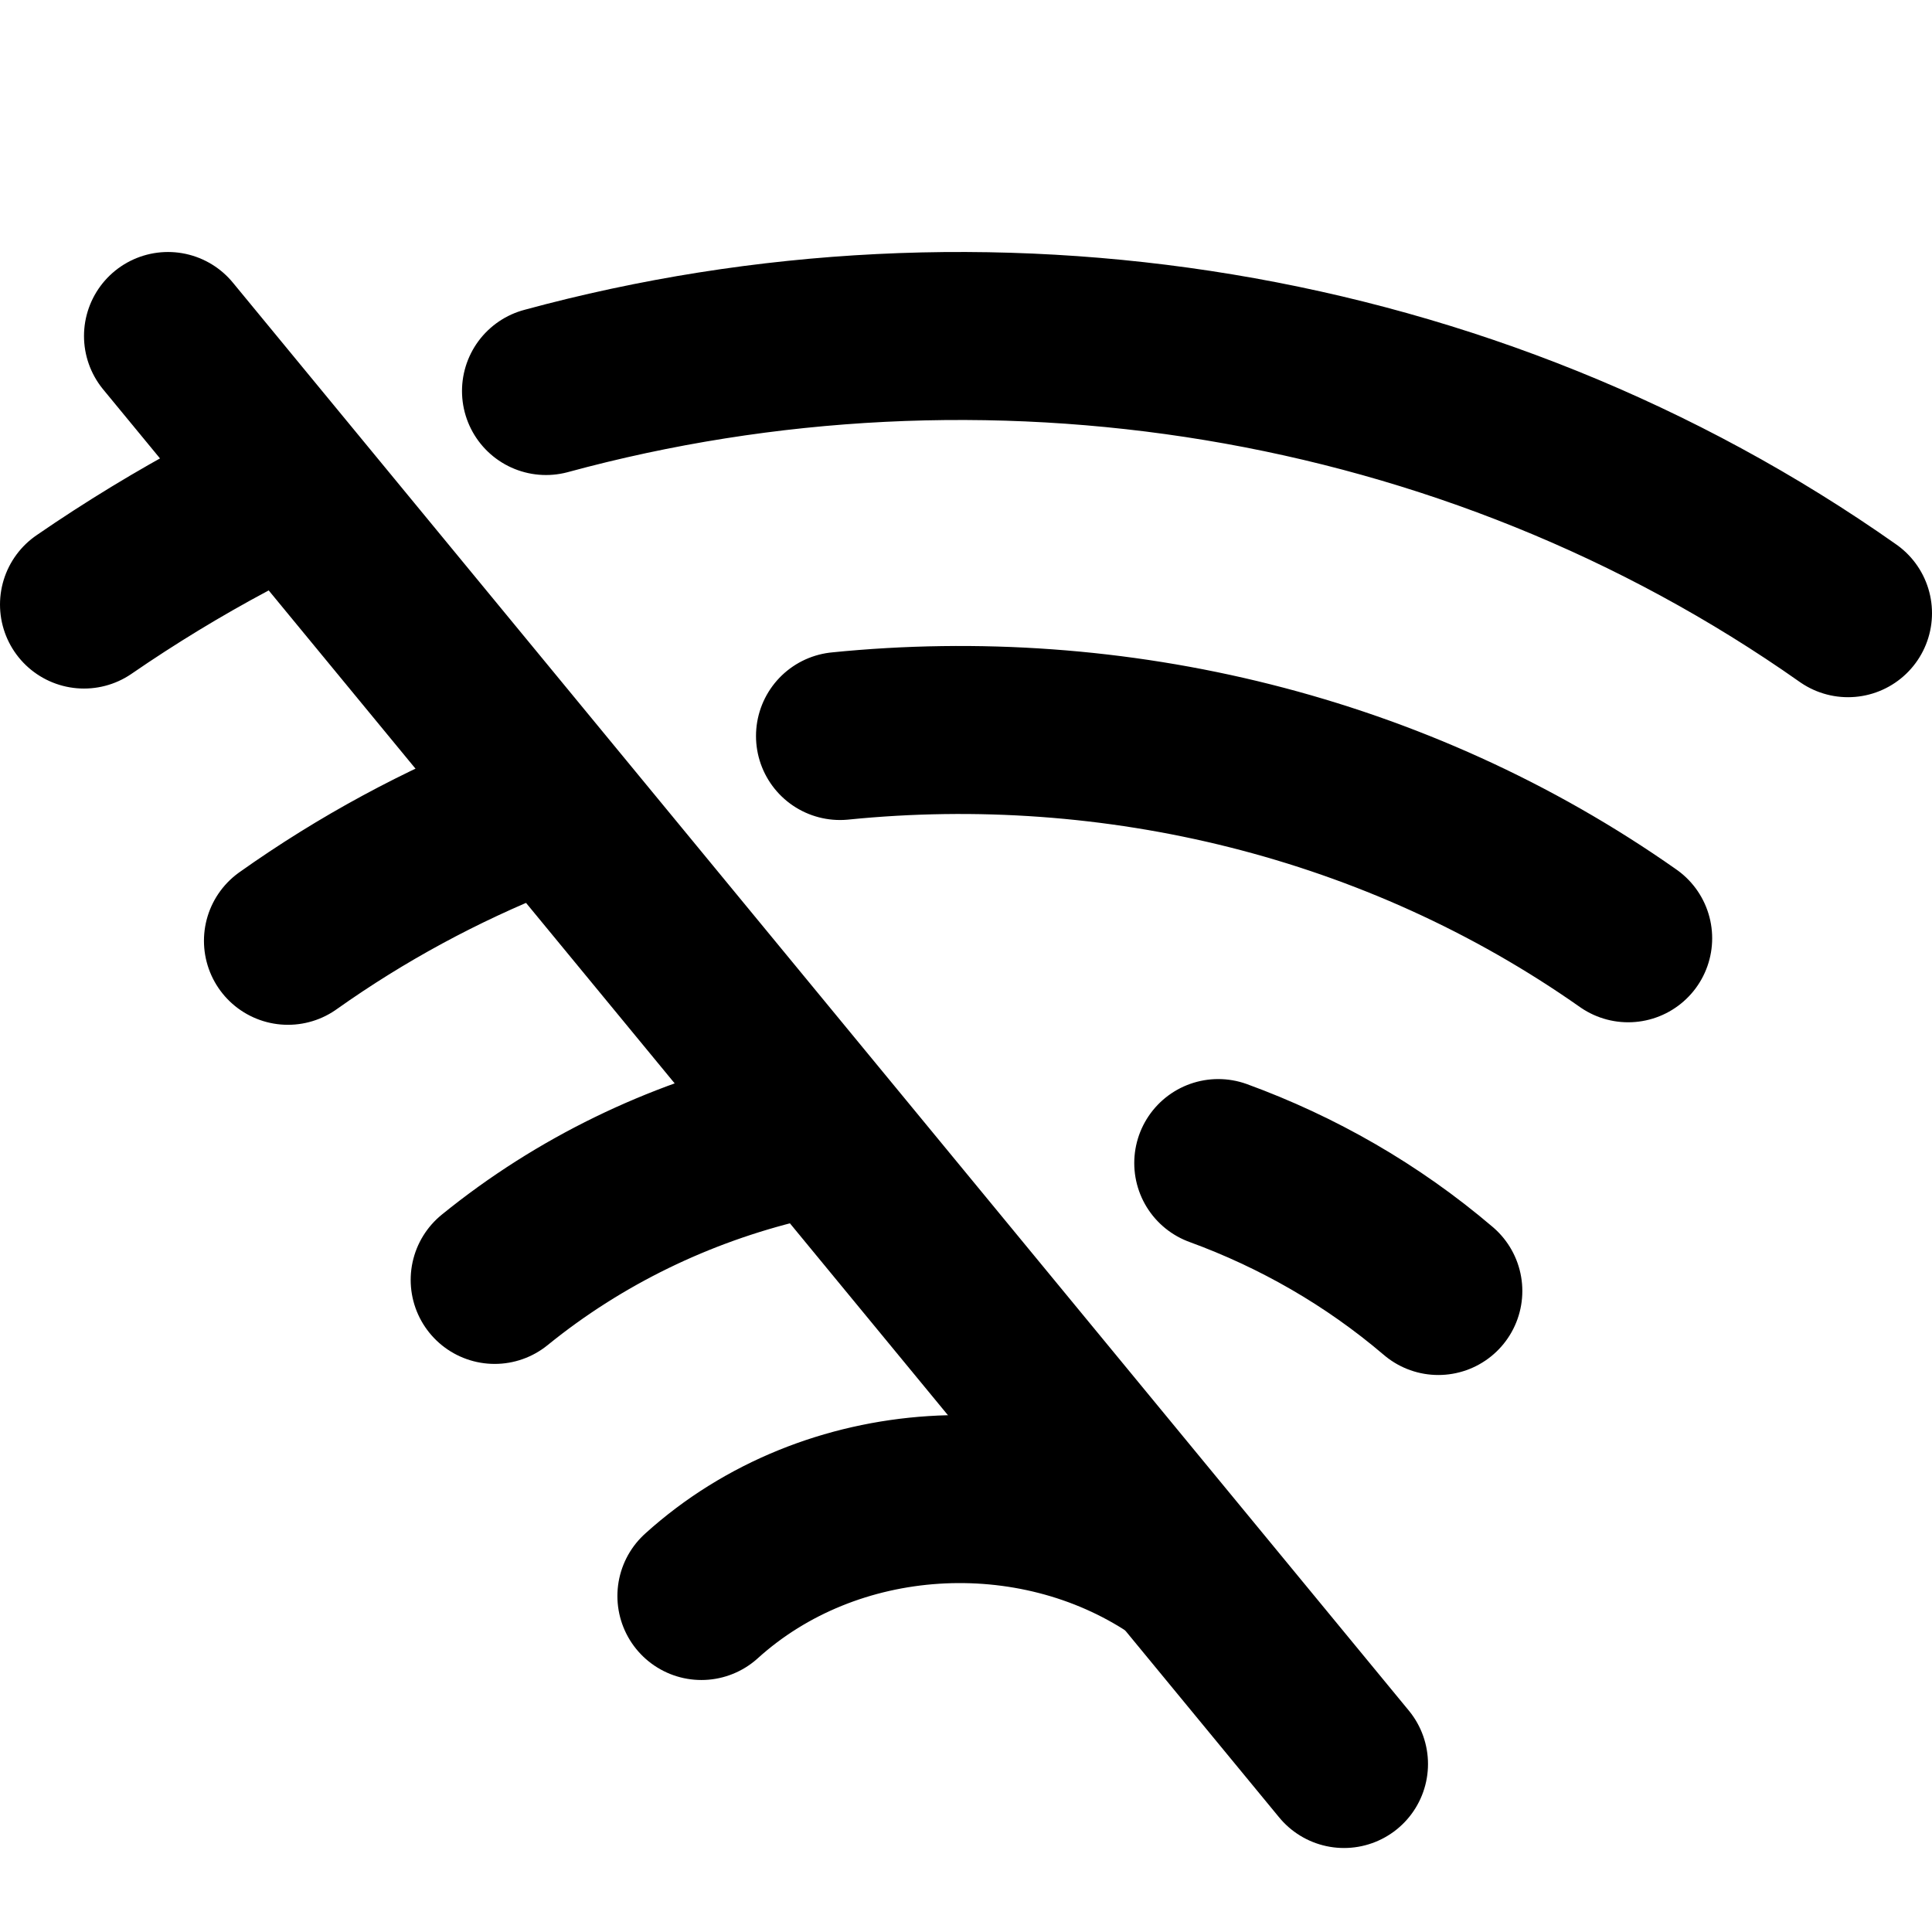
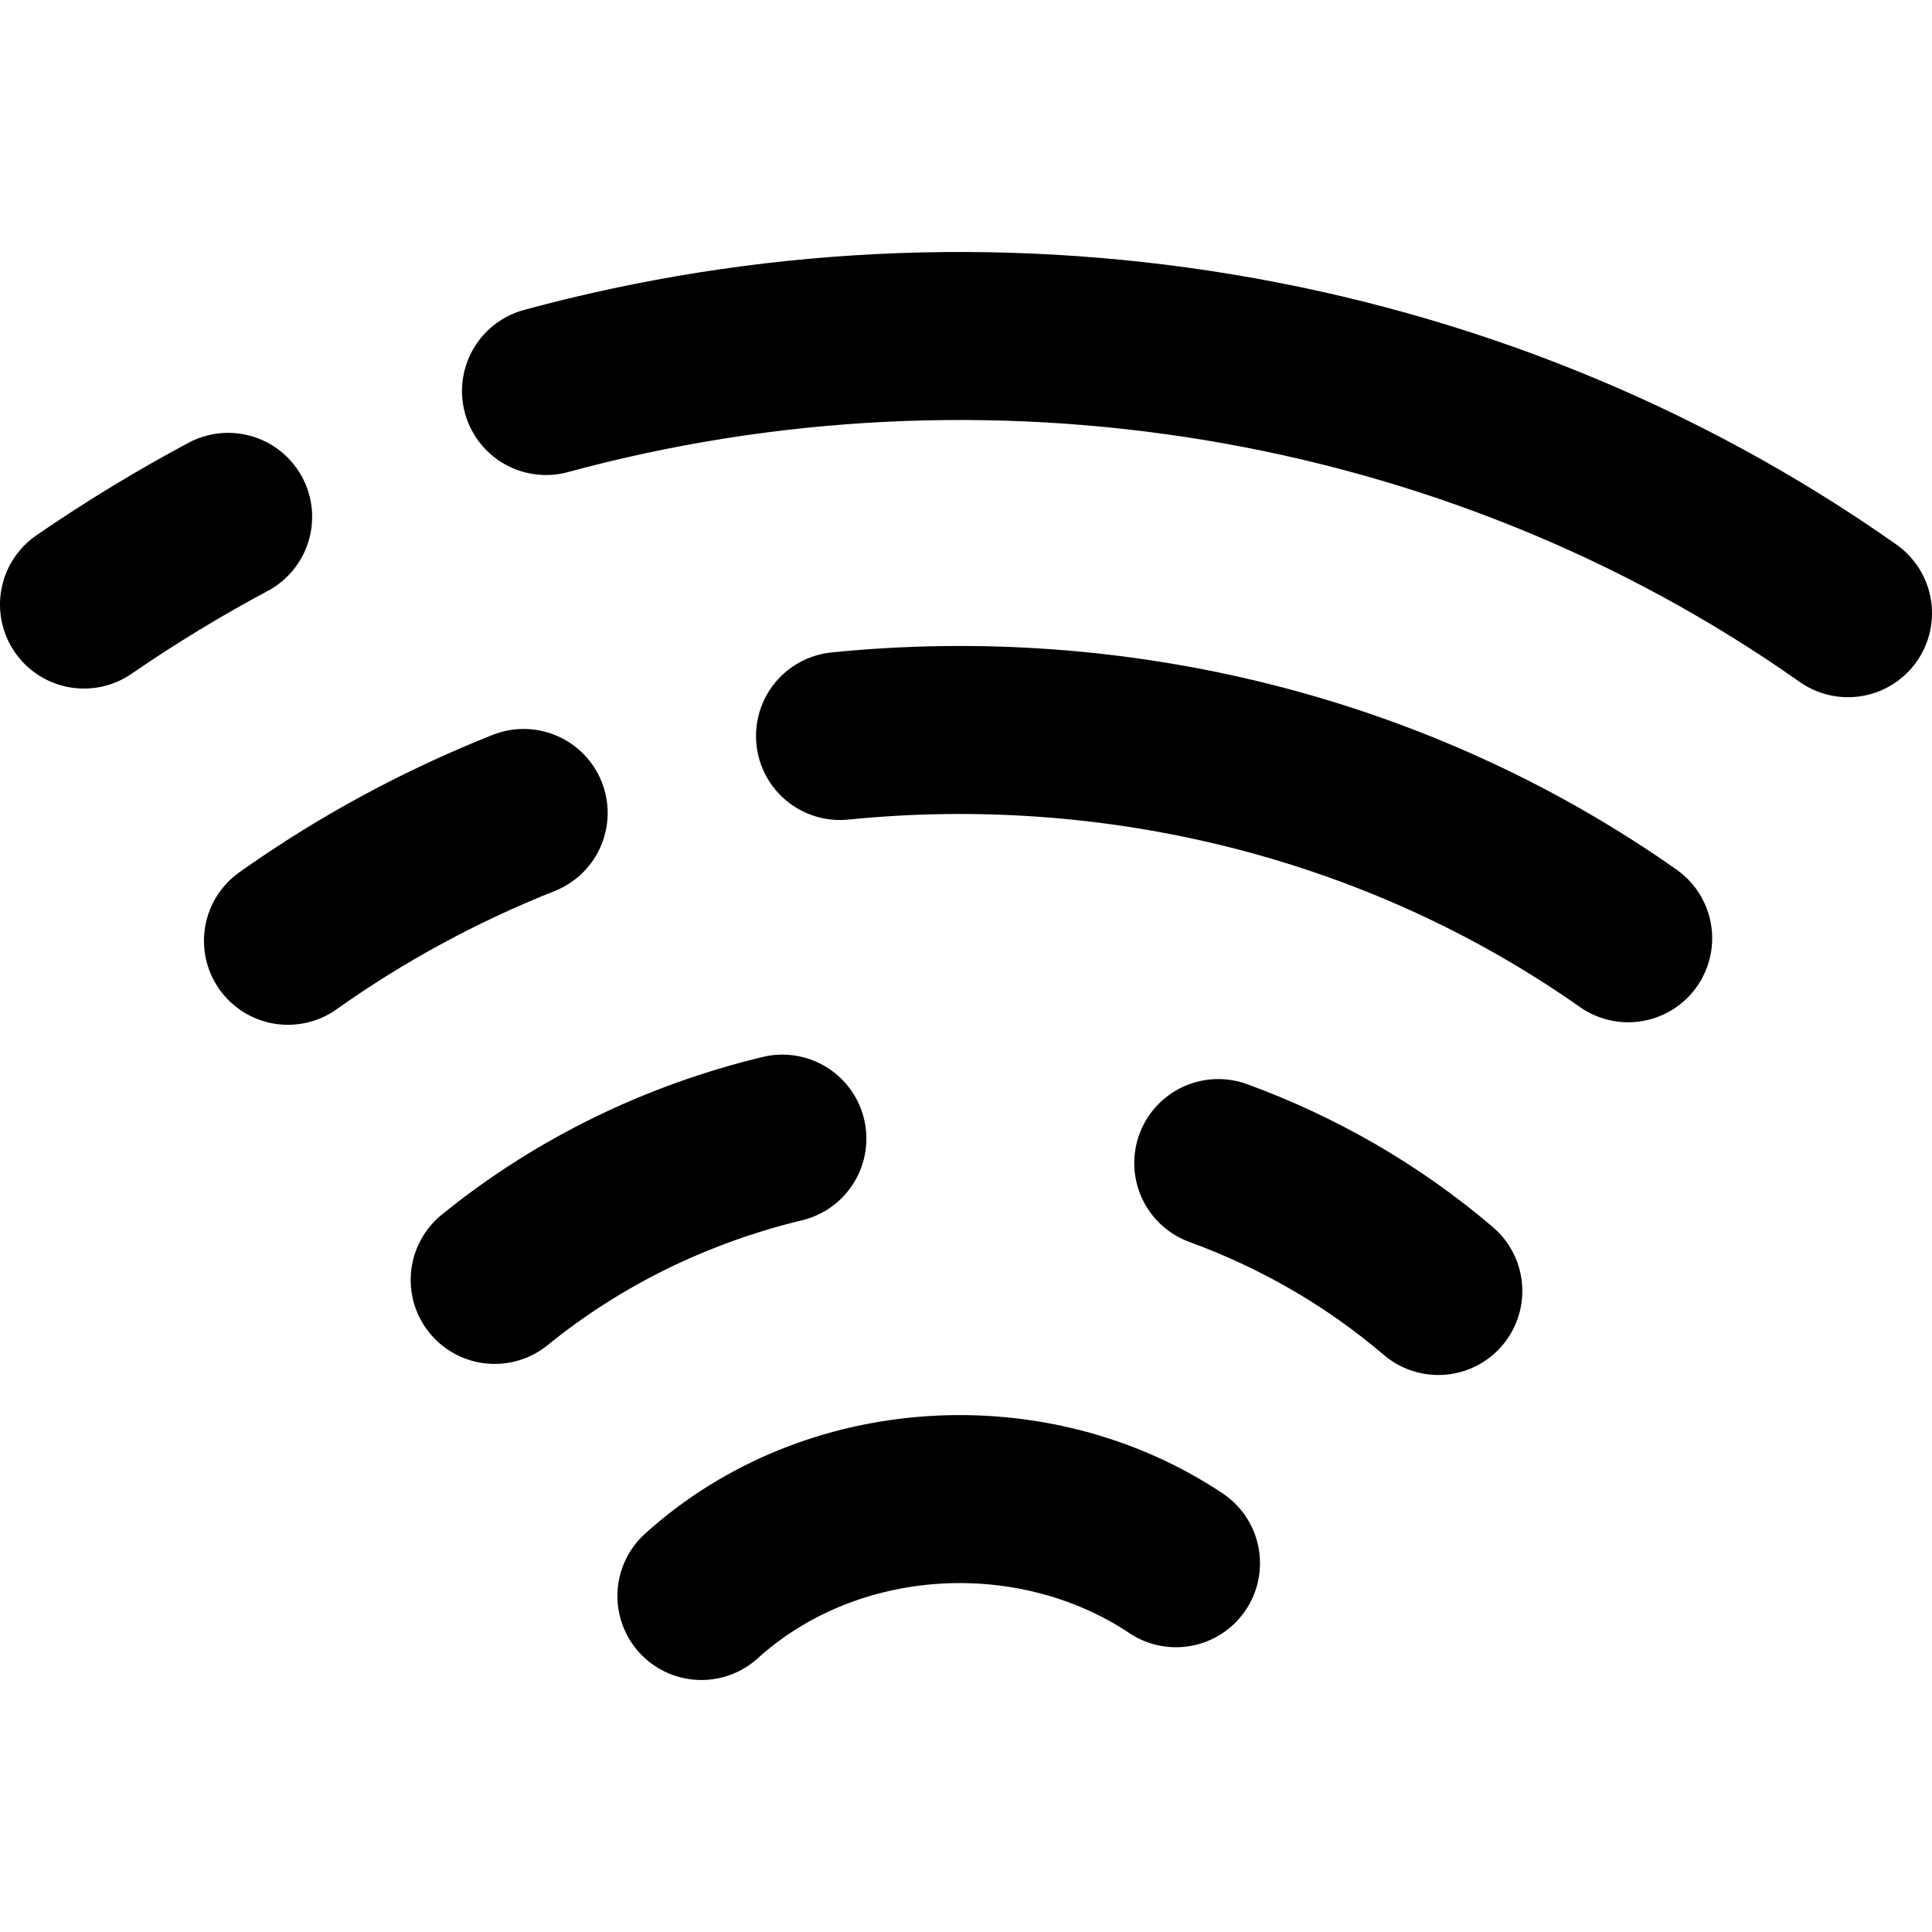
<svg xmlns="http://www.w3.org/2000/svg" width="23" height="23" viewBox="0 0 23 23" fill="none">
  <path d="M1 7.197C1.555 6.815 2.128 6.467 2.716 6.153M22 7.3C17.485 4.12 11.712 3.238 6.5 4.655M5.889 15.237C6.905 14.412 8.081 13.852 9.314 13.555M17.123 15.369C16.335 14.697 15.445 14.19 14.503 13.846M8.35 19C9.891 17.605 12.298 17.475 14 18.61M3.428 11.2C4.307 10.576 5.25 10.069 6.234 9.678M19.383 11.17C16.632 9.236 13.264 8.433 10 8.762" stroke="black" stroke-width="2" stroke-linecap="round" />
-   <path d="M2 4L16 21" stroke="black" stroke-width="2" stroke-linecap="round" />
</svg>